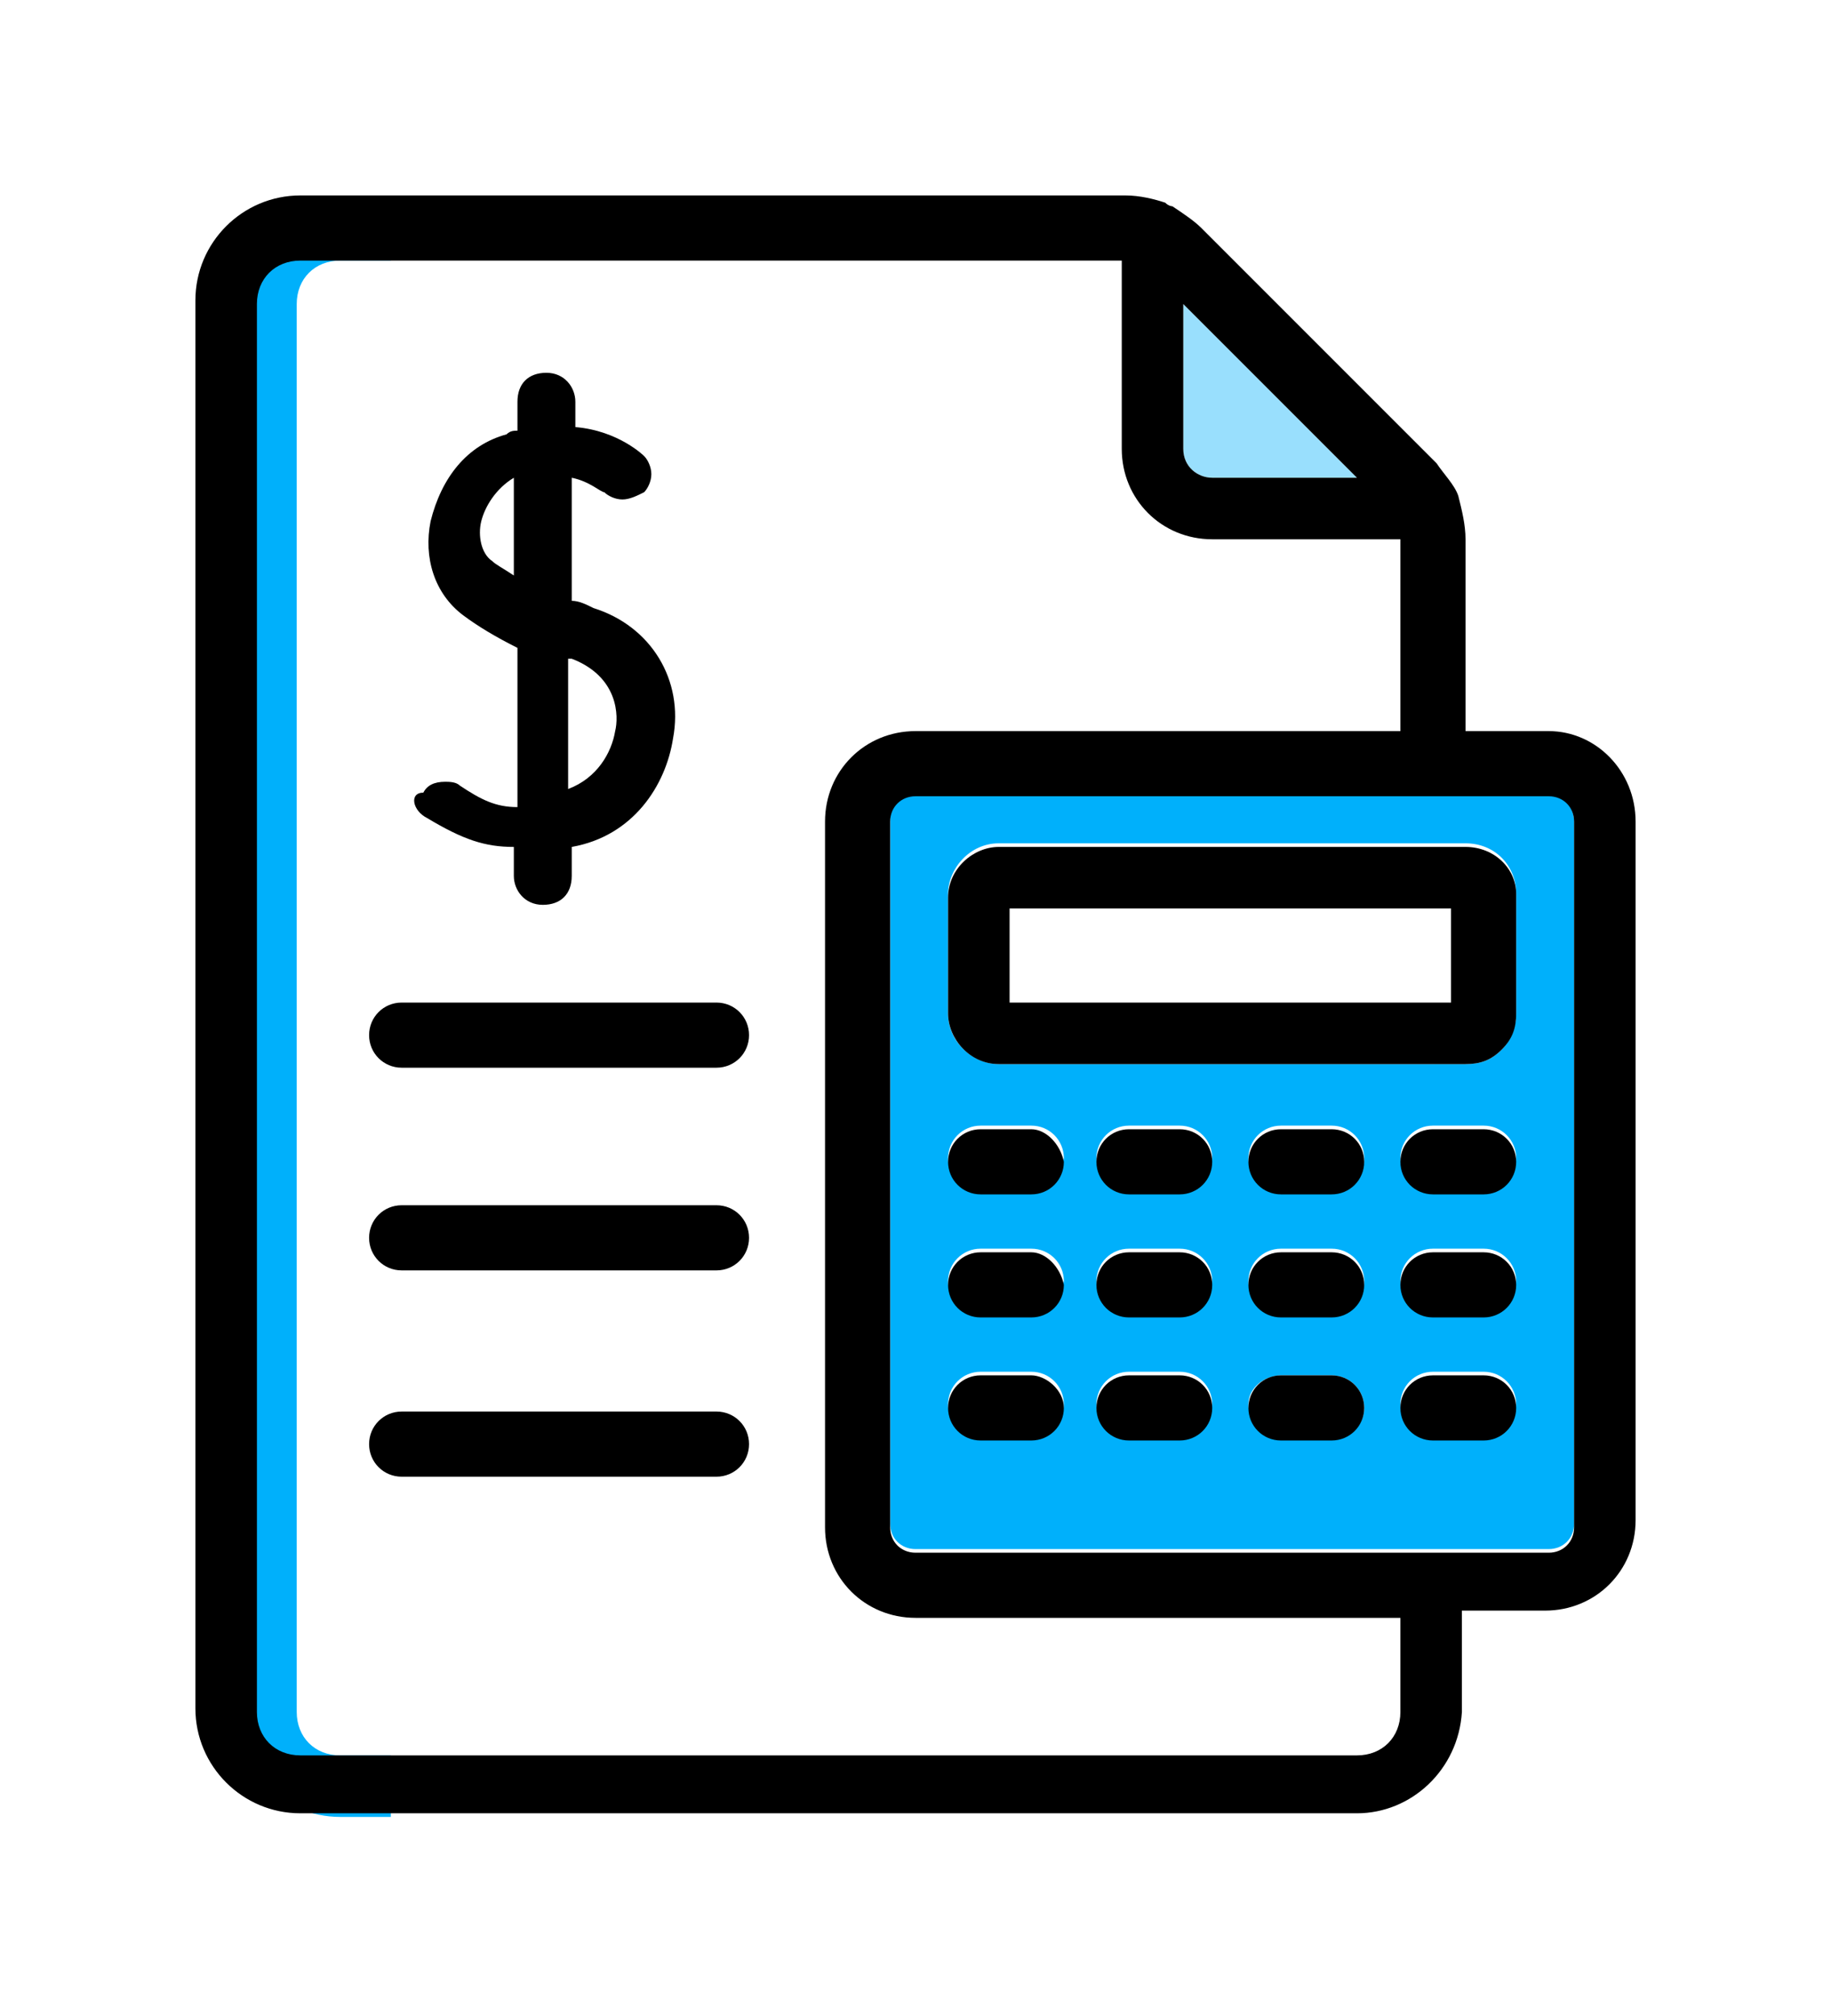
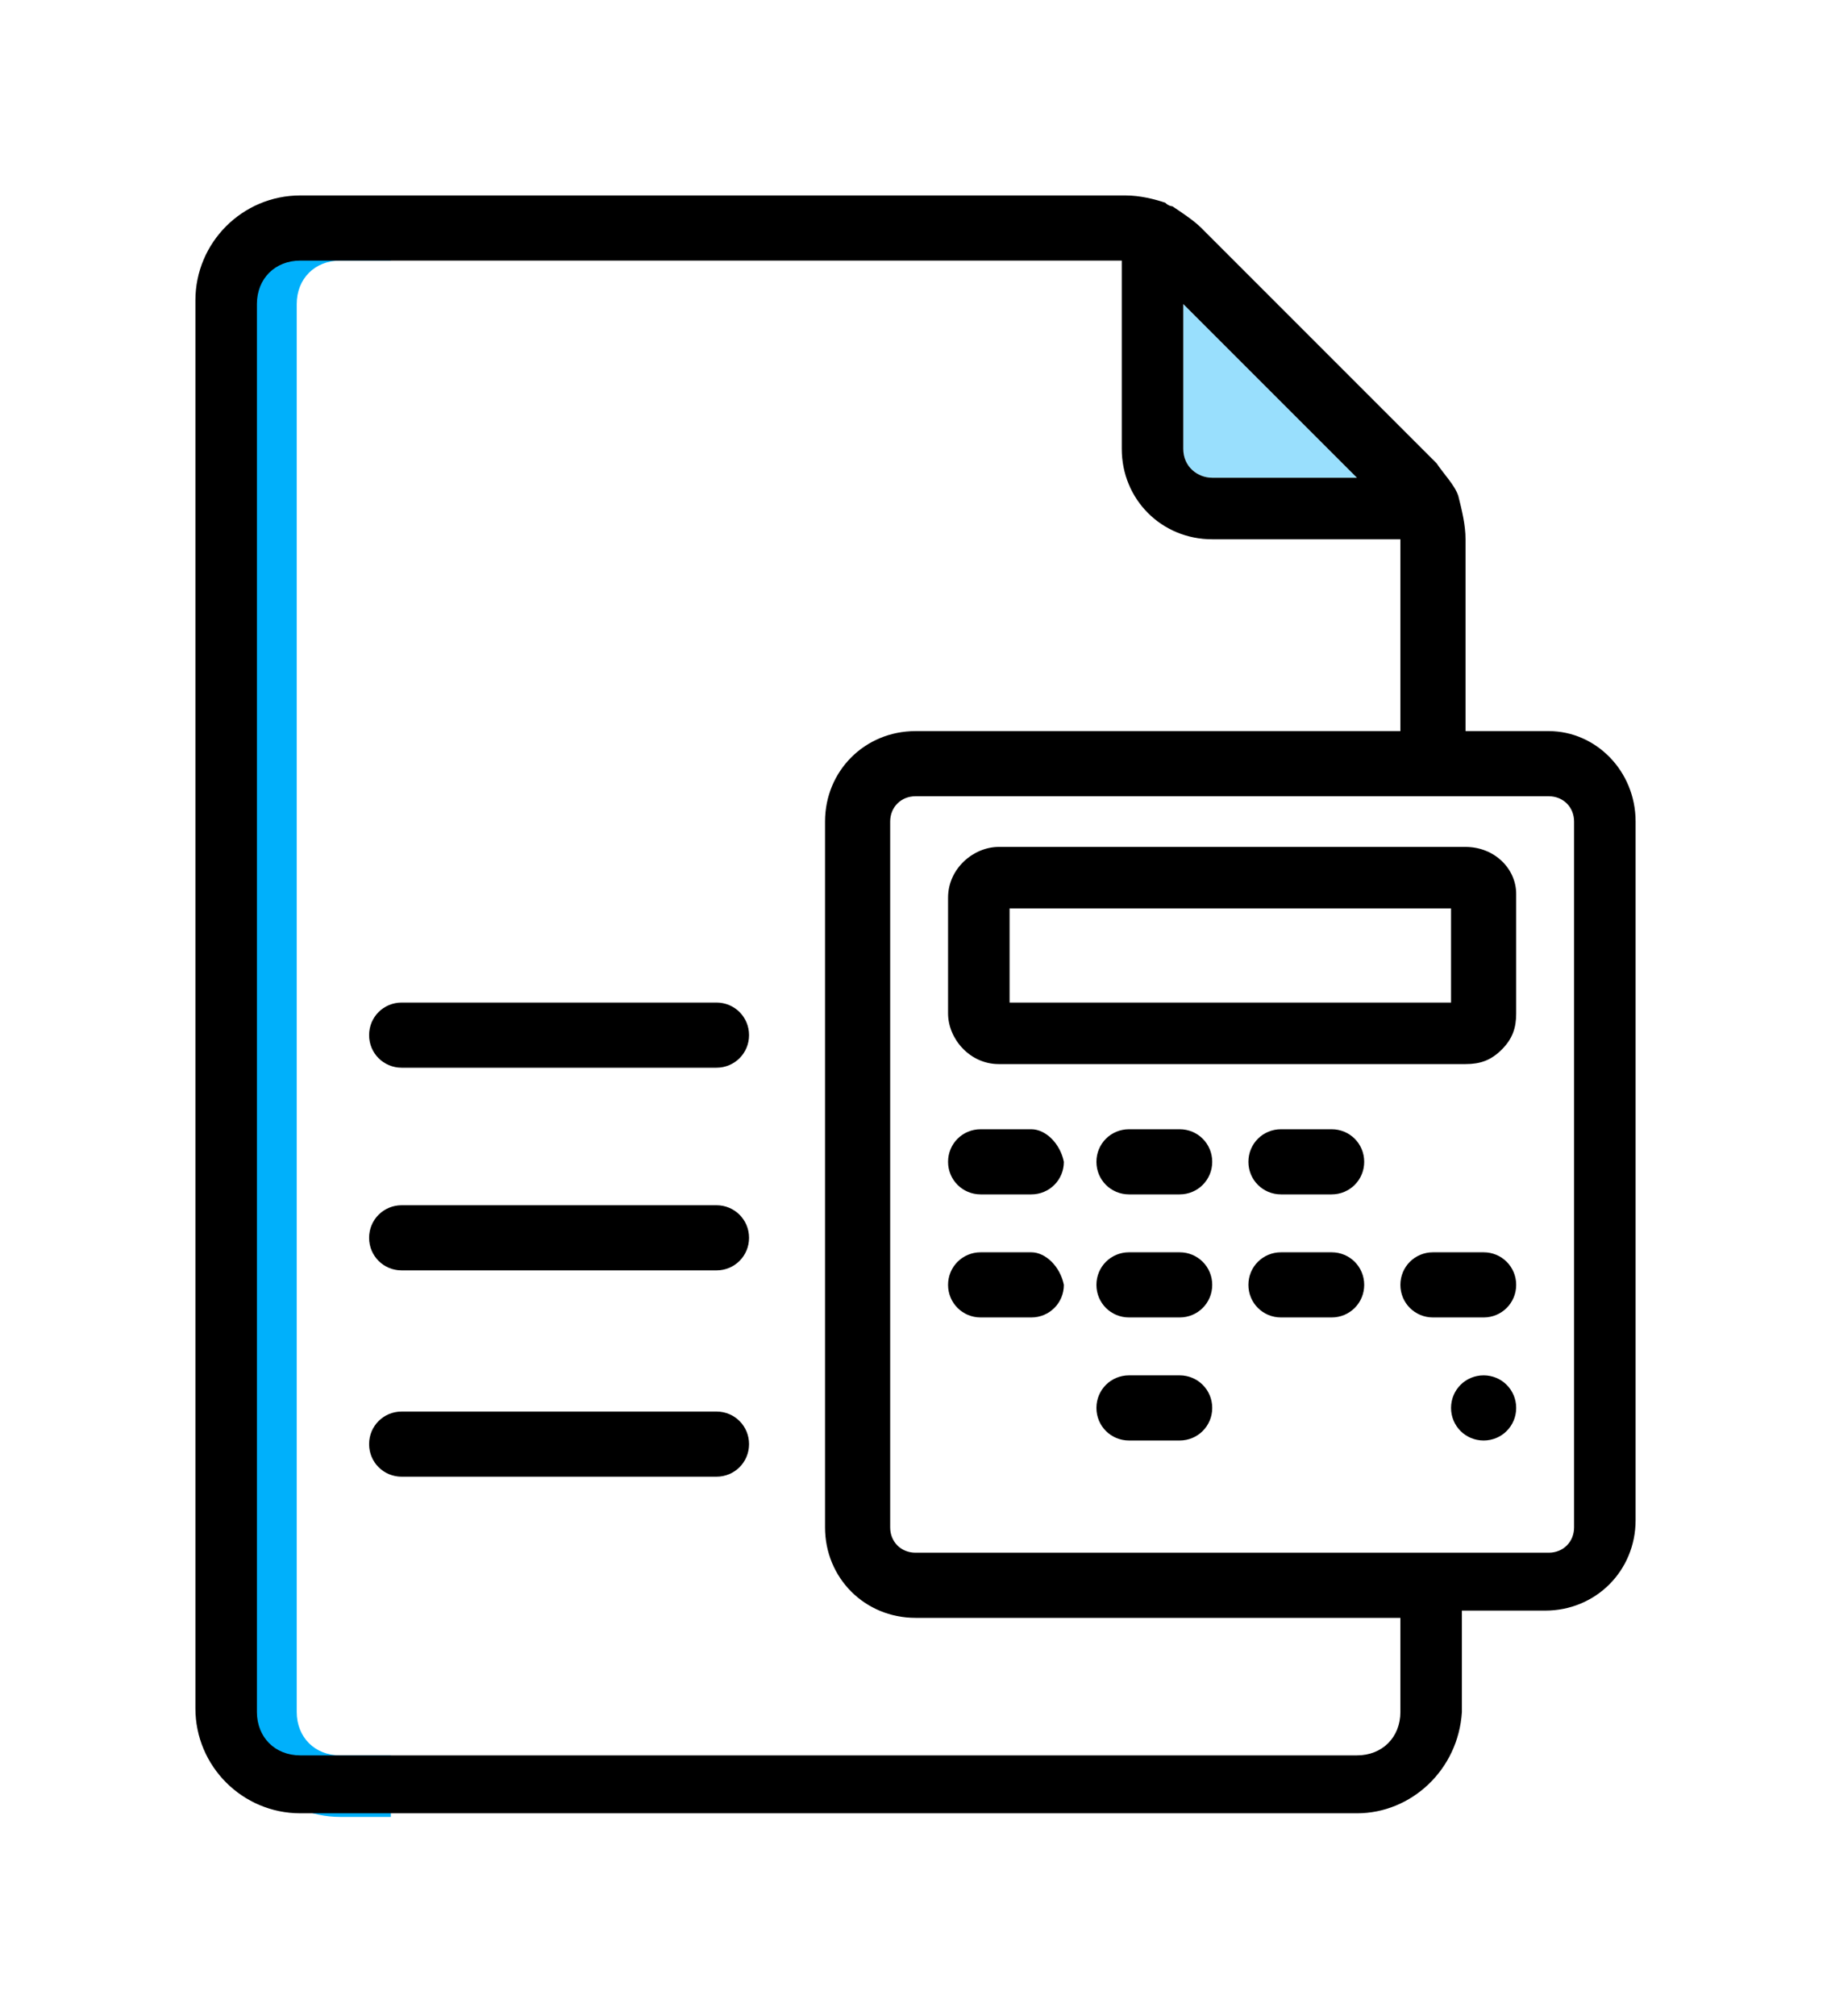
<svg xmlns="http://www.w3.org/2000/svg" version="1.1" id="Layer_1" x="0px" y="0px" width="50.6px" height="55.7px" viewBox="0 0 50.6 55.7" style="enable-background:new 0 0 50.6 55.7;" xml:space="preserve">
  <style type="text/css">
	.st0{fill:#00B0FB;}
	.st1{opacity:0.4;fill:#00B0FB;}
	.st2{fill:none;}
	.st3{opacity:0.4;}
	.st4{fill-rule:evenodd;clip-rule:evenodd;fill:#00B0FB;}
	.st5{fill-rule:evenodd;clip-rule:evenodd;}
</style>
  <g>
    <path class="st0" d="M10.8,48.5H9.4c-0.7,0-1.2-0.5-1.2-1.2V8.4c0-0.7,0.5-1.2,1.2-1.2h1.4V5.5H9.4c-1.6,0-2.9,1.3-2.9,2.9v38.9   c0,1.6,1.3,2.9,2.9,2.9h1.4V48.5z" />
    <path class="st1" d="M33.5,13.2h4l-4.8-4.8v4C32.7,12.9,33.1,13.2,33.5,13.2z" />
-     <path class="st0" d="M42.8,21.9H25.3c-0.4,0-0.7,0.3-0.7,0.7v19.5c0,0.4,0.3,0.7,0.7,0.7h17.5c0.4,0,0.7-0.3,0.7-0.7V22.7   C43.5,22.3,43.2,21.9,42.8,21.9z M28.5,39.7h-1.4c-0.5,0-0.9-0.4-0.9-0.9s0.4-0.9,0.9-0.9h1.4c0.5,0,0.9,0.4,0.9,0.9   S28.9,39.7,28.5,39.7z M28.5,36.3h-1.4c-0.5,0-0.9-0.4-0.9-0.9c0-0.5,0.4-0.9,0.9-0.9h1.4c0.5,0,0.9,0.4,0.9,0.9   C29.3,35.9,28.9,36.3,28.5,36.3z M28.5,32.9h-1.4c-0.5,0-0.9-0.4-0.9-0.9c0-0.5,0.4-0.9,0.9-0.9h1.4c0.5,0,0.9,0.4,0.9,0.9   C29.3,32.6,28.9,32.9,28.5,32.9z M32.6,39.7h-1.4c-0.5,0-0.9-0.4-0.9-0.9s0.4-0.9,0.9-0.9h1.4c0.5,0,0.9,0.4,0.9,0.9   S33.1,39.7,32.6,39.7z M32.6,36.3h-1.4c-0.5,0-0.9-0.4-0.9-0.9c0-0.5,0.4-0.9,0.9-0.9h1.4c0.5,0,0.9,0.4,0.9,0.9   C33.5,35.9,33.1,36.3,32.6,36.3z M32.6,32.9h-1.4c-0.5,0-0.9-0.4-0.9-0.9c0-0.5,0.4-0.9,0.9-0.9h1.4c0.5,0,0.9,0.4,0.9,0.9   C33.5,32.6,33.1,32.9,32.6,32.9z M36.8,39.7h-1.4c-0.5,0-0.9-0.4-0.9-0.9S35,38,35.4,38h1.4c0.5,0,0.9,0.4,0.9,0.9   S37.3,39.7,36.8,39.7z M36.8,36.3h-1.4c-0.5,0-0.9-0.4-0.9-0.9c0-0.5,0.4-0.9,0.9-0.9h1.4c0.5,0,0.9,0.4,0.9,0.9   C37.7,35.9,37.3,36.3,36.8,36.3z M36.8,32.9h-1.4c-0.5,0-0.9-0.4-0.9-0.9c0-0.5,0.4-0.9,0.9-0.9h1.4c0.5,0,0.9,0.4,0.9,0.9   C37.7,32.6,37.3,32.9,36.8,32.9z M41,39.7h-1.4c-0.5,0-0.9-0.4-0.9-0.9s0.4-0.9,0.9-0.9H41c0.5,0,0.9,0.4,0.9,0.9   S41.5,39.7,41,39.7z M41,36.3h-1.4c-0.5,0-0.9-0.4-0.9-0.9c0-0.5,0.4-0.9,0.9-0.9H41c0.5,0,0.9,0.4,0.9,0.9   C41.9,35.9,41.5,36.3,41,36.3z M41,32.9h-1.4c-0.5,0-0.9-0.4-0.9-0.9c0-0.5,0.4-0.9,0.9-0.9H41c0.5,0,0.9,0.4,0.9,0.9   C41.9,32.6,41.5,32.9,41,32.9z M41.9,28c0,0.3-0.1,0.7-0.4,1c-0.3,0.3-0.6,0.4-1,0.4H27.6c-0.7,0-1.4-0.6-1.4-1.4v-3.3   c0-0.7,0.6-1.4,1.4-1.4h12.9c0.8,0,1.4,0.6,1.4,1.4V28z" />
    <path d="M19.8,27.7h-8.7c-0.5,0-0.9,0.4-0.9,0.9c0,0.5,0.4,0.9,0.9,0.9h8.7c0.5,0,0.9-0.4,0.9-0.9C20.7,28.1,20.3,27.7,19.8,27.7z" />
    <path d="M19.8,33.3h-8.7c-0.5,0-0.9,0.4-0.9,0.9s0.4,0.9,0.9,0.9h8.7c0.5,0,0.9-0.4,0.9-0.9S20.3,33.3,19.8,33.3z" />
    <path d="M19.8,39h-8.7c-0.5,0-0.9,0.4-0.9,0.9s0.4,0.9,0.9,0.9h8.7c0.5,0,0.9-0.4,0.9-0.9S20.3,39,19.8,39z" />
    <path d="M28.5,31.2h-1.4c-0.5,0-0.9,0.4-0.9,0.9c0,0.5,0.4,0.9,0.9,0.9h1.4c0.5,0,0.9-0.4,0.9-0.9C29.3,31.6,28.9,31.2,28.5,31.2z" />
    <path d="M32.6,31.2h-1.4c-0.5,0-0.9,0.4-0.9,0.9c0,0.5,0.4,0.9,0.9,0.9h1.4c0.5,0,0.9-0.4,0.9-0.9C33.5,31.6,33.1,31.2,32.6,31.2z" />
    <path d="M36.8,31.2h-1.4c-0.5,0-0.9,0.4-0.9,0.9c0,0.5,0.4,0.9,0.9,0.9h1.4c0.5,0,0.9-0.4,0.9-0.9C37.7,31.6,37.3,31.2,36.8,31.2z" />
-     <path d="M41,31.2h-1.4c-0.5,0-0.9,0.4-0.9,0.9c0,0.5,0.4,0.9,0.9,0.9H41c0.5,0,0.9-0.4,0.9-0.9C41.9,31.6,41.5,31.2,41,31.2z" />
    <path d="M28.5,34.6h-1.4c-0.5,0-0.9,0.4-0.9,0.9c0,0.5,0.4,0.9,0.9,0.9h1.4c0.5,0,0.9-0.4,0.9-0.9C29.3,35,28.9,34.6,28.5,34.6z" />
    <path d="M32.6,34.6h-1.4c-0.5,0-0.9,0.4-0.9,0.9c0,0.5,0.4,0.9,0.9,0.9h1.4c0.5,0,0.9-0.4,0.9-0.9C33.5,35,33.1,34.6,32.6,34.6z" />
    <path d="M36.8,34.6h-1.4c-0.5,0-0.9,0.4-0.9,0.9c0,0.5,0.4,0.9,0.9,0.9h1.4c0.5,0,0.9-0.4,0.9-0.9C37.7,35,37.3,34.6,36.8,34.6z" />
    <path d="M41,34.6h-1.4c-0.5,0-0.9,0.4-0.9,0.9c0,0.5,0.4,0.9,0.9,0.9H41c0.5,0,0.9-0.4,0.9-0.9C41.9,35,41.5,34.6,41,34.6z" />
-     <path d="M28.5,38h-1.4c-0.5,0-0.9,0.4-0.9,0.9s0.4,0.9,0.9,0.9h1.4c0.5,0,0.9-0.4,0.9-0.9S28.9,38,28.5,38z" />
    <path d="M32.6,38h-1.4c-0.5,0-0.9,0.4-0.9,0.9s0.4,0.9,0.9,0.9h1.4c0.5,0,0.9-0.4,0.9-0.9S33.1,38,32.6,38z" />
-     <path d="M36.8,38h-1.4c-0.5,0-0.9,0.4-0.9,0.9s0.4,0.9,0.9,0.9h1.4c0.5,0,0.9-0.4,0.9-0.9S37.3,38,36.8,38z" />
-     <path d="M41,38h-1.4c-0.5,0-0.9,0.4-0.9,0.9s0.4,0.9,0.9,0.9H41c0.5,0,0.9-0.4,0.9-0.9S41.5,38,41,38z" />
-     <path d="M11.8,22.6c1,0.6,1.6,0.8,2.4,0.8v0.8c0,0.4,0.3,0.8,0.8,0.8s0.8-0.3,0.8-0.8v-0.8c1.7-0.3,2.6-1.7,2.8-3   c0.3-1.6-0.6-3.1-2.2-3.6c-0.2-0.1-0.4-0.2-0.6-0.2v-3.4c0.5,0.1,0.8,0.4,0.9,0.4c0.1,0.1,0.3,0.2,0.5,0.2c0.2,0,0.4-0.1,0.6-0.2   c0.1-0.1,0.2-0.3,0.2-0.5c0-0.2-0.1-0.4-0.2-0.5c0,0-0.7-0.7-1.9-0.8v-0.7c0-0.4-0.3-0.8-0.8-0.8s-0.8,0.3-0.8,0.8v0.8l0,0   c-0.1,0-0.2,0-0.3,0.1c-1.1,0.3-1.8,1.2-2.1,2.4c-0.2,1,0.1,2,0.9,2.6c0.4,0.3,0.9,0.6,1.5,0.9v4.4c-0.6,0-1-0.2-1.6-0.6   c-0.1-0.1-0.3-0.1-0.4-0.1c-0.3,0-0.5,0.1-0.6,0.3C11.3,21.9,11.4,22.4,11.8,22.6z M15.7,18.2l0.1,0c1.3,0.5,1.3,1.6,1.2,2   c-0.1,0.6-0.5,1.3-1.3,1.6V18.2z M13.6,15.5c-0.3-0.2-0.4-0.7-0.3-1.1c0.1-0.4,0.4-0.9,0.9-1.2v2.7C13.9,15.7,13.7,15.6,13.6,15.5z   " />
+     <path d="M41,38c-0.5,0-0.9,0.4-0.9,0.9s0.4,0.9,0.9,0.9H41c0.5,0,0.9-0.4,0.9-0.9S41.5,38,41,38z" />
    <path d="M42.8,20.2h-2.3v-5.3c0-0.4-0.1-0.8-0.2-1.2c-0.1-0.3-0.4-0.6-0.6-0.9l-6.5-6.5c-0.2-0.2-0.5-0.4-0.8-0.6   c0,0-0.1,0-0.2-0.1c-0.3-0.1-0.7-0.2-1.1-0.2H8.3c-1.6,0-2.9,1.3-2.9,2.9v38.9c0,1.6,1.3,2.9,2.9,2.9h29.2c1.5,0,2.8-1.2,2.9-2.8h0   v-2.8h2.3c1.4,0,2.5-1.1,2.5-2.5V22.7C45.2,21.3,44.1,20.2,42.8,20.2z M32.7,8.4l4.8,4.8h-4c-0.4,0-0.8-0.3-0.8-0.8V8.4z    M38.7,47.3c0,0.7-0.5,1.2-1.2,1.2H8.3c-0.7,0-1.2-0.5-1.2-1.2V8.4c0-0.7,0.5-1.2,1.2-1.2H31v5.2c0,1.4,1.1,2.5,2.5,2.5h5.2v5.3   H25.3c-1.4,0-2.5,1.1-2.5,2.5v19.5c0,1.4,1.1,2.5,2.5,2.5h13.4L38.7,47.3z M43.5,42.2c0,0.4-0.3,0.7-0.7,0.7H25.3   c-0.4,0-0.7-0.3-0.7-0.7V22.7c0-0.4,0.3-0.7,0.7-0.7h17.5c0.4,0,0.7,0.3,0.7,0.7V42.2z" />
    <path d="M40.5,23.4H27.6c-0.7,0-1.4,0.6-1.4,1.4V28c0,0.7,0.6,1.4,1.4,1.4h12.9c0.4,0,0.7-0.1,1-0.4c0.3-0.3,0.4-0.6,0.4-1v-3.3   C41.9,24,41.3,23.4,40.5,23.4z M40.1,27.7H27.9v-2.6h12.2V27.7z" />
  </g>
</svg>